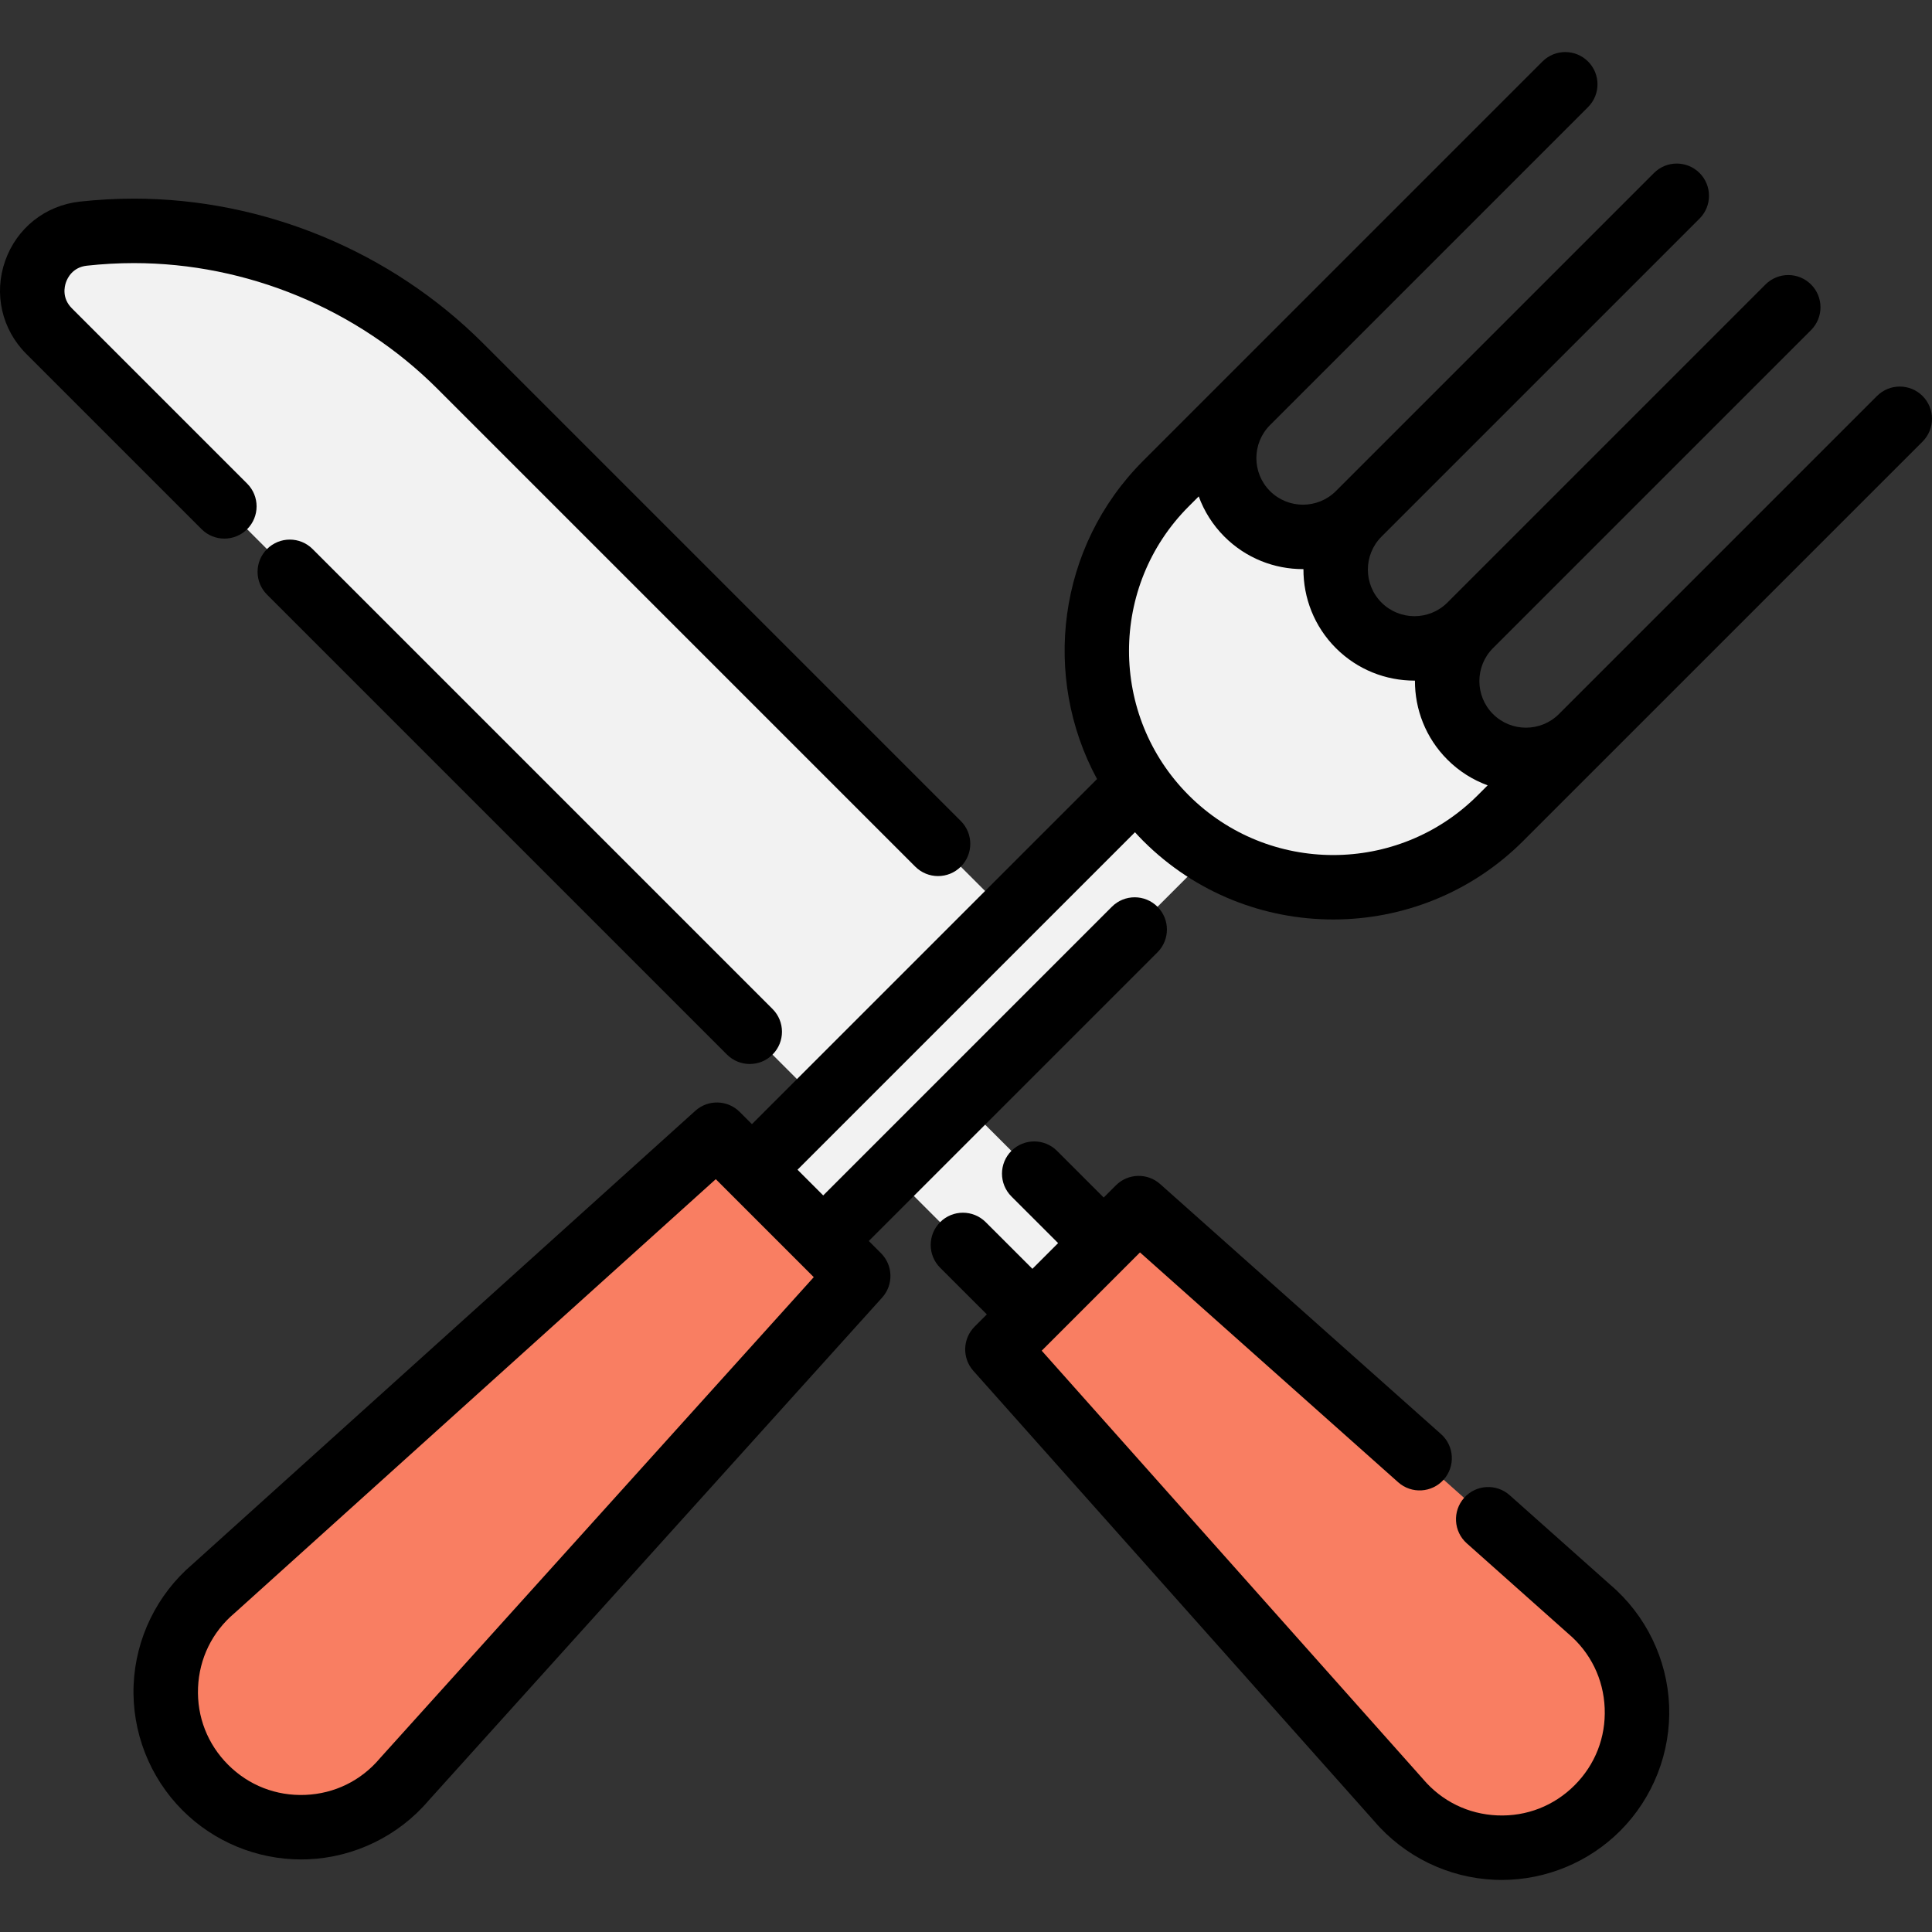
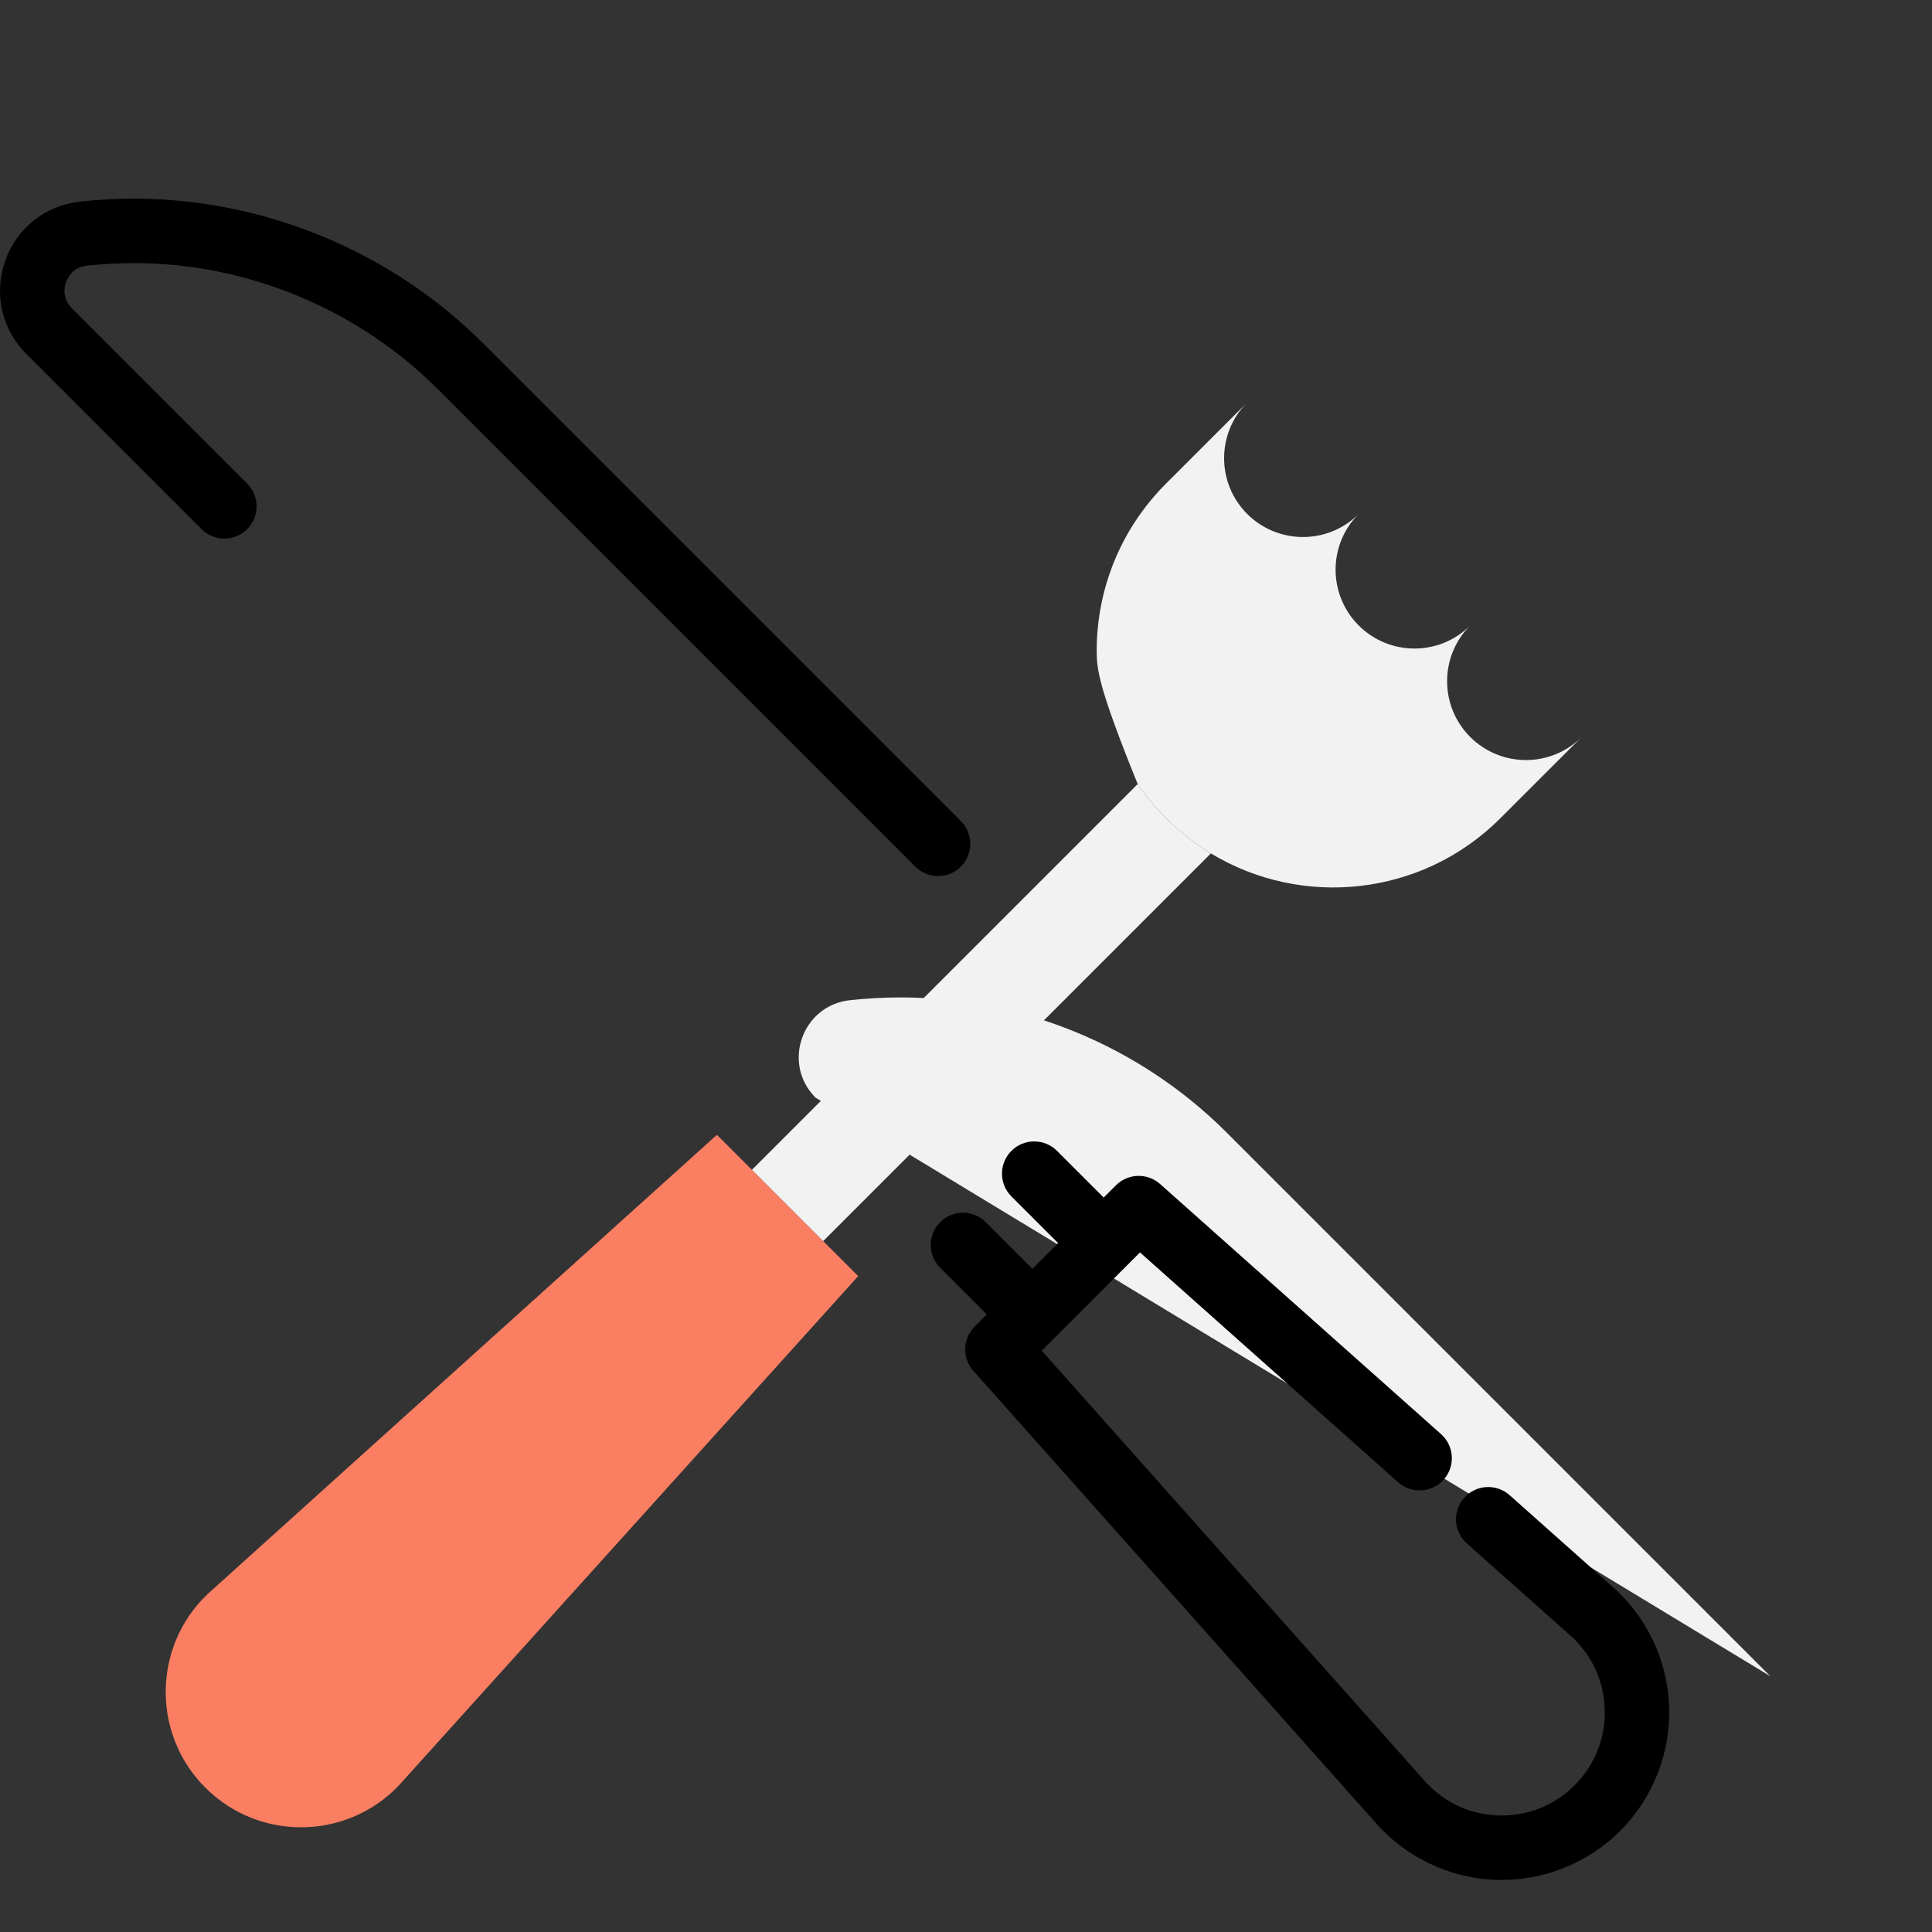
<svg xmlns="http://www.w3.org/2000/svg" version="1.1" id="Layer_1" x="0px" y="0px" viewBox="0 0 512 512" style="enable-background:new 0 0 512 512;" xml:space="preserve">
  <rect x="0" y="0" width="512" height="512" fill="#333333" stroke="none" />
  <g>
-     <polyline style="fill:#F2F2F2;" points="229.038,303.8 273.6,348.352 292.494,329.46 247.93,284.907  " />
-     <path style="fill:#F2F2F2;" d="M216.13,290.892L13.007,87.77c-8.995-9.007-3.585-24.423,9.071-25.824   c4.476-0.489,8.952-0.739,13.396-0.739c32.255,0,63.436,12.765,86.501,35.83l144.056,144.056" />
+     <path style="fill:#F2F2F2;" d="M216.13,290.892c-8.995-9.007-3.585-24.423,9.071-25.824   c4.476-0.489,8.952-0.739,13.396-0.739c32.255,0,63.436,12.765,86.501,35.83l144.056,144.056" />
  </g>
  <path style="fill:#F97E62;" d="M227.433,338.175L107.14,471.565c-13.553,16.013-37.892,17.015-52.721,2.187  c-14.84-14.829-13.826-39.167,2.175-52.732l133.39-120.281l9.282,9.271l18.883,18.895L227.433,338.175z" />
  <g>
    <path style="fill:#F2F2F2;" d="M218.151,328.904l-18.883-18.895L301.497,207.78c2.164,3.189,4.67,6.219,7.494,9.043   c3.656,3.667,7.665,6.777,11.902,9.339L218.151,328.904z" />
    <path style="fill:#F2F2F2;" d="M301.497,207.78c-10.296-25.421-10.865-30.352-10.865-35.272c0-16.047,6.116-32.095,18.359-44.327   l21.526-21.526c-4.077,4.077-6.116,9.43-6.116,14.772c0,5.342,2.039,10.694,6.116,14.772c8.166,8.155,21.389,8.155,29.555,0   c-4.089,4.077-6.127,9.43-6.127,14.772c0,5.353,2.039,10.694,6.127,14.783c8.155,8.155,21.389,8.155,29.544,0   c-4.077,4.077-6.116,9.419-6.116,14.772s2.039,10.694,6.116,14.772c8.166,8.166,21.389,8.166,29.555,0l-21.537,21.526   c-20.819,20.819-52.629,23.94-76.74,9.339c-4.237-2.563-8.246-5.672-11.902-9.339C306.166,213.998,303.661,210.969,301.497,207.78z   " />
  </g>
-   <path style="fill:#F97E62;" d="M423.321,479.184L423.321,479.184c-14.832,14.832-39.173,13.825-52.73-2.182L264.326,357.631  l37.442-37.442l119.371,106.266C437.147,440.011,438.155,464.352,423.321,479.184z" />
-   <path d="M509.498,104.944c-3.336-3.336-8.745-3.336-12.079,0l-84.288,84.288c-4.816,4.816-12.652,4.816-17.47,0  c-4.816-4.816-4.816-12.653,0-17.47l84.288-84.288c3.336-3.336,3.336-8.745,0-12.079c-3.335-3.337-8.743-3.336-12.079,0  l-84.288,84.288c-4.815,4.816-12.652,4.816-17.469,0s-4.816-12.652,0-17.469L450.4,57.926c3.336-3.336,3.336-8.745,0-12.079  c-3.336-3.336-8.745-3.336-12.079,0l-84.288,84.288c-4.816,4.816-12.652,4.816-17.47,0c-4.816-4.816-4.816-12.653,0-17.47  l84.288-84.288c3.336-3.336,3.336-8.745,0-12.079c-3.335-3.336-8.743-3.336-12.079,0L302.954,122.116  c-22.8,22.8-26.865,57.332-12.226,84.335l-91.458,91.457l-3.235-3.235c-3.214-3.214-8.384-3.348-11.76-0.304l-133.3,120.2  c-9.382,7.997-15.053,19.638-15.563,31.96c-0.513,12.369,4.215,24.483,12.969,33.237c8.324,8.324,19.685,13.006,31.415,13.006  c0.605,0,1.214-0.013,1.821-0.038c12.322-0.51,23.964-6.181,31.961-15.564l120.202-133.298c3.044-3.376,2.911-8.545-0.304-11.76  l-3.235-3.235l76.503-76.503c3.336-3.336,3.336-8.745,0-12.079c-3.336-3.336-8.745-3.336-12.079,0l-76.503,76.504l-6.812-6.812  l89.431-89.43c0.707,0.772,1.426,1.539,2.173,2.286c13.886,13.886,32.126,20.829,50.364,20.829c18.24,0,36.478-6.943,50.364-20.829  L509.5,117.025C512.834,113.689,512.834,108.28,509.498,104.944z M100.806,465.826c-0.059,0.066-0.117,0.132-0.174,0.199  c-4.995,5.898-12,9.323-19.722,9.642c-7.726,0.315-14.985-2.515-20.45-7.979c-5.465-5.466-8.299-12.729-7.979-20.45  c0.32-7.723,3.745-14.726,9.642-19.722c0.067-0.057,0.134-0.115,0.199-0.174L189.688,312.49l25.97,25.97L100.806,465.826z   M315.032,210.764c-21.11-21.11-21.11-55.459,0-76.568l2.643-2.643c1.424,3.893,3.688,7.544,6.806,10.663  c5.739,5.739,13.276,8.608,20.815,8.608c0.043,0,0.087-0.002,0.13-0.003c-0.033,7.581,2.834,15.173,8.605,20.944  c5.739,5.739,13.276,8.608,20.814,8.608c0.043,0,0.087-0.002,0.13-0.003c-0.033,7.581,2.834,15.174,8.606,20.945  c3.118,3.118,6.771,5.383,10.664,6.806l-2.643,2.643C370.49,231.872,336.142,231.874,315.032,210.764z" />
  <path d="M65.498,140.236c3.336-3.336,3.336-8.745,0-12.079L19.051,81.709c-2.665-2.668-1.984-5.714-1.567-6.9  c0.416-1.184,1.788-3.984,5.523-4.397c4.181-0.457,8.376-0.688,12.469-0.688c29.954,0,59.28,12.148,80.46,33.328l126.617,126.616  c1.667,1.667,3.854,2.502,6.04,2.502s4.372-0.834,6.04-2.502c3.336-3.336,3.336-8.745,0-12.079L128.014,90.972  c-24.36-24.36-58.089-38.331-92.539-38.331c-4.709,0-9.529,0.265-14.336,0.79c-9.147,1.013-16.724,7.035-19.774,15.716  C-1.686,77.83,0.46,87.27,6.967,93.785l46.452,46.452C56.755,143.572,62.163,143.572,65.498,140.236z" />
-   <path d="M70.762,145.5c-3.336,3.336-3.336,8.745,0,12.079L192.65,279.469c1.667,1.667,3.854,2.502,6.04,2.502  s4.372-0.834,6.04-2.502c3.336-3.336,3.336-8.745,0-12.079L82.841,145.5C79.507,142.164,74.098,142.164,70.762,145.5z" />
  <path d="M426.745,419.983l-26.672-23.744c-3.523-3.135-8.921-2.823-12.06,0.7c-3.137,3.524-2.823,8.922,0.7,12.06l26.746,23.81  c0.052,0.047,0.106,0.093,0.159,0.139c5.897,4.994,9.322,11.999,9.641,19.72c0.32,7.723-2.514,14.986-7.979,20.452  c-5.466,5.465-12.735,8.298-20.45,7.979c-7.722-0.319-14.726-3.744-19.722-9.642c-0.046-0.054-0.091-0.107-0.138-0.159  L276.064,357.947l26.044-26.044l68.424,60.912c3.523,3.137,8.922,2.825,12.06-0.7c3.137-3.524,2.823-8.922-0.7-12.06l-74.444-66.271  c-3.379-3.009-8.519-2.86-11.719,0.341l-3.235,3.235l-12.377-12.37c-3.337-3.336-8.746-3.334-12.079,0.003  c-3.335,3.337-3.334,8.746,0.003,12.079l12.371,12.364l-6.812,6.812l-12.374-12.366c-3.337-3.336-8.746-3.334-12.079,0.003  c-3.335,3.337-3.334,8.746,0.003,12.079l12.373,12.365l-3.235,3.235c-3.2,3.2-3.348,8.339-0.341,11.72l106.2,119.297  c7.999,9.396,19.649,15.076,31.981,15.586c0.608,0.025,1.214,0.038,1.821,0.038c11.73,0,23.092-4.683,31.415-13.006  c8.754-8.754,13.48-20.868,12.969-33.238C441.82,439.631,436.141,427.982,426.745,419.983z" />
  <g>
</g>
  <g>
</g>
  <g>
</g>
  <g>
</g>
  <g>
</g>
  <g>
</g>
  <g>
</g>
  <g>
</g>
  <g>
</g>
  <g>
</g>
  <g>
</g>
  <g>
</g>
  <g>
</g>
  <g>
</g>
  <g>
</g>
</svg>